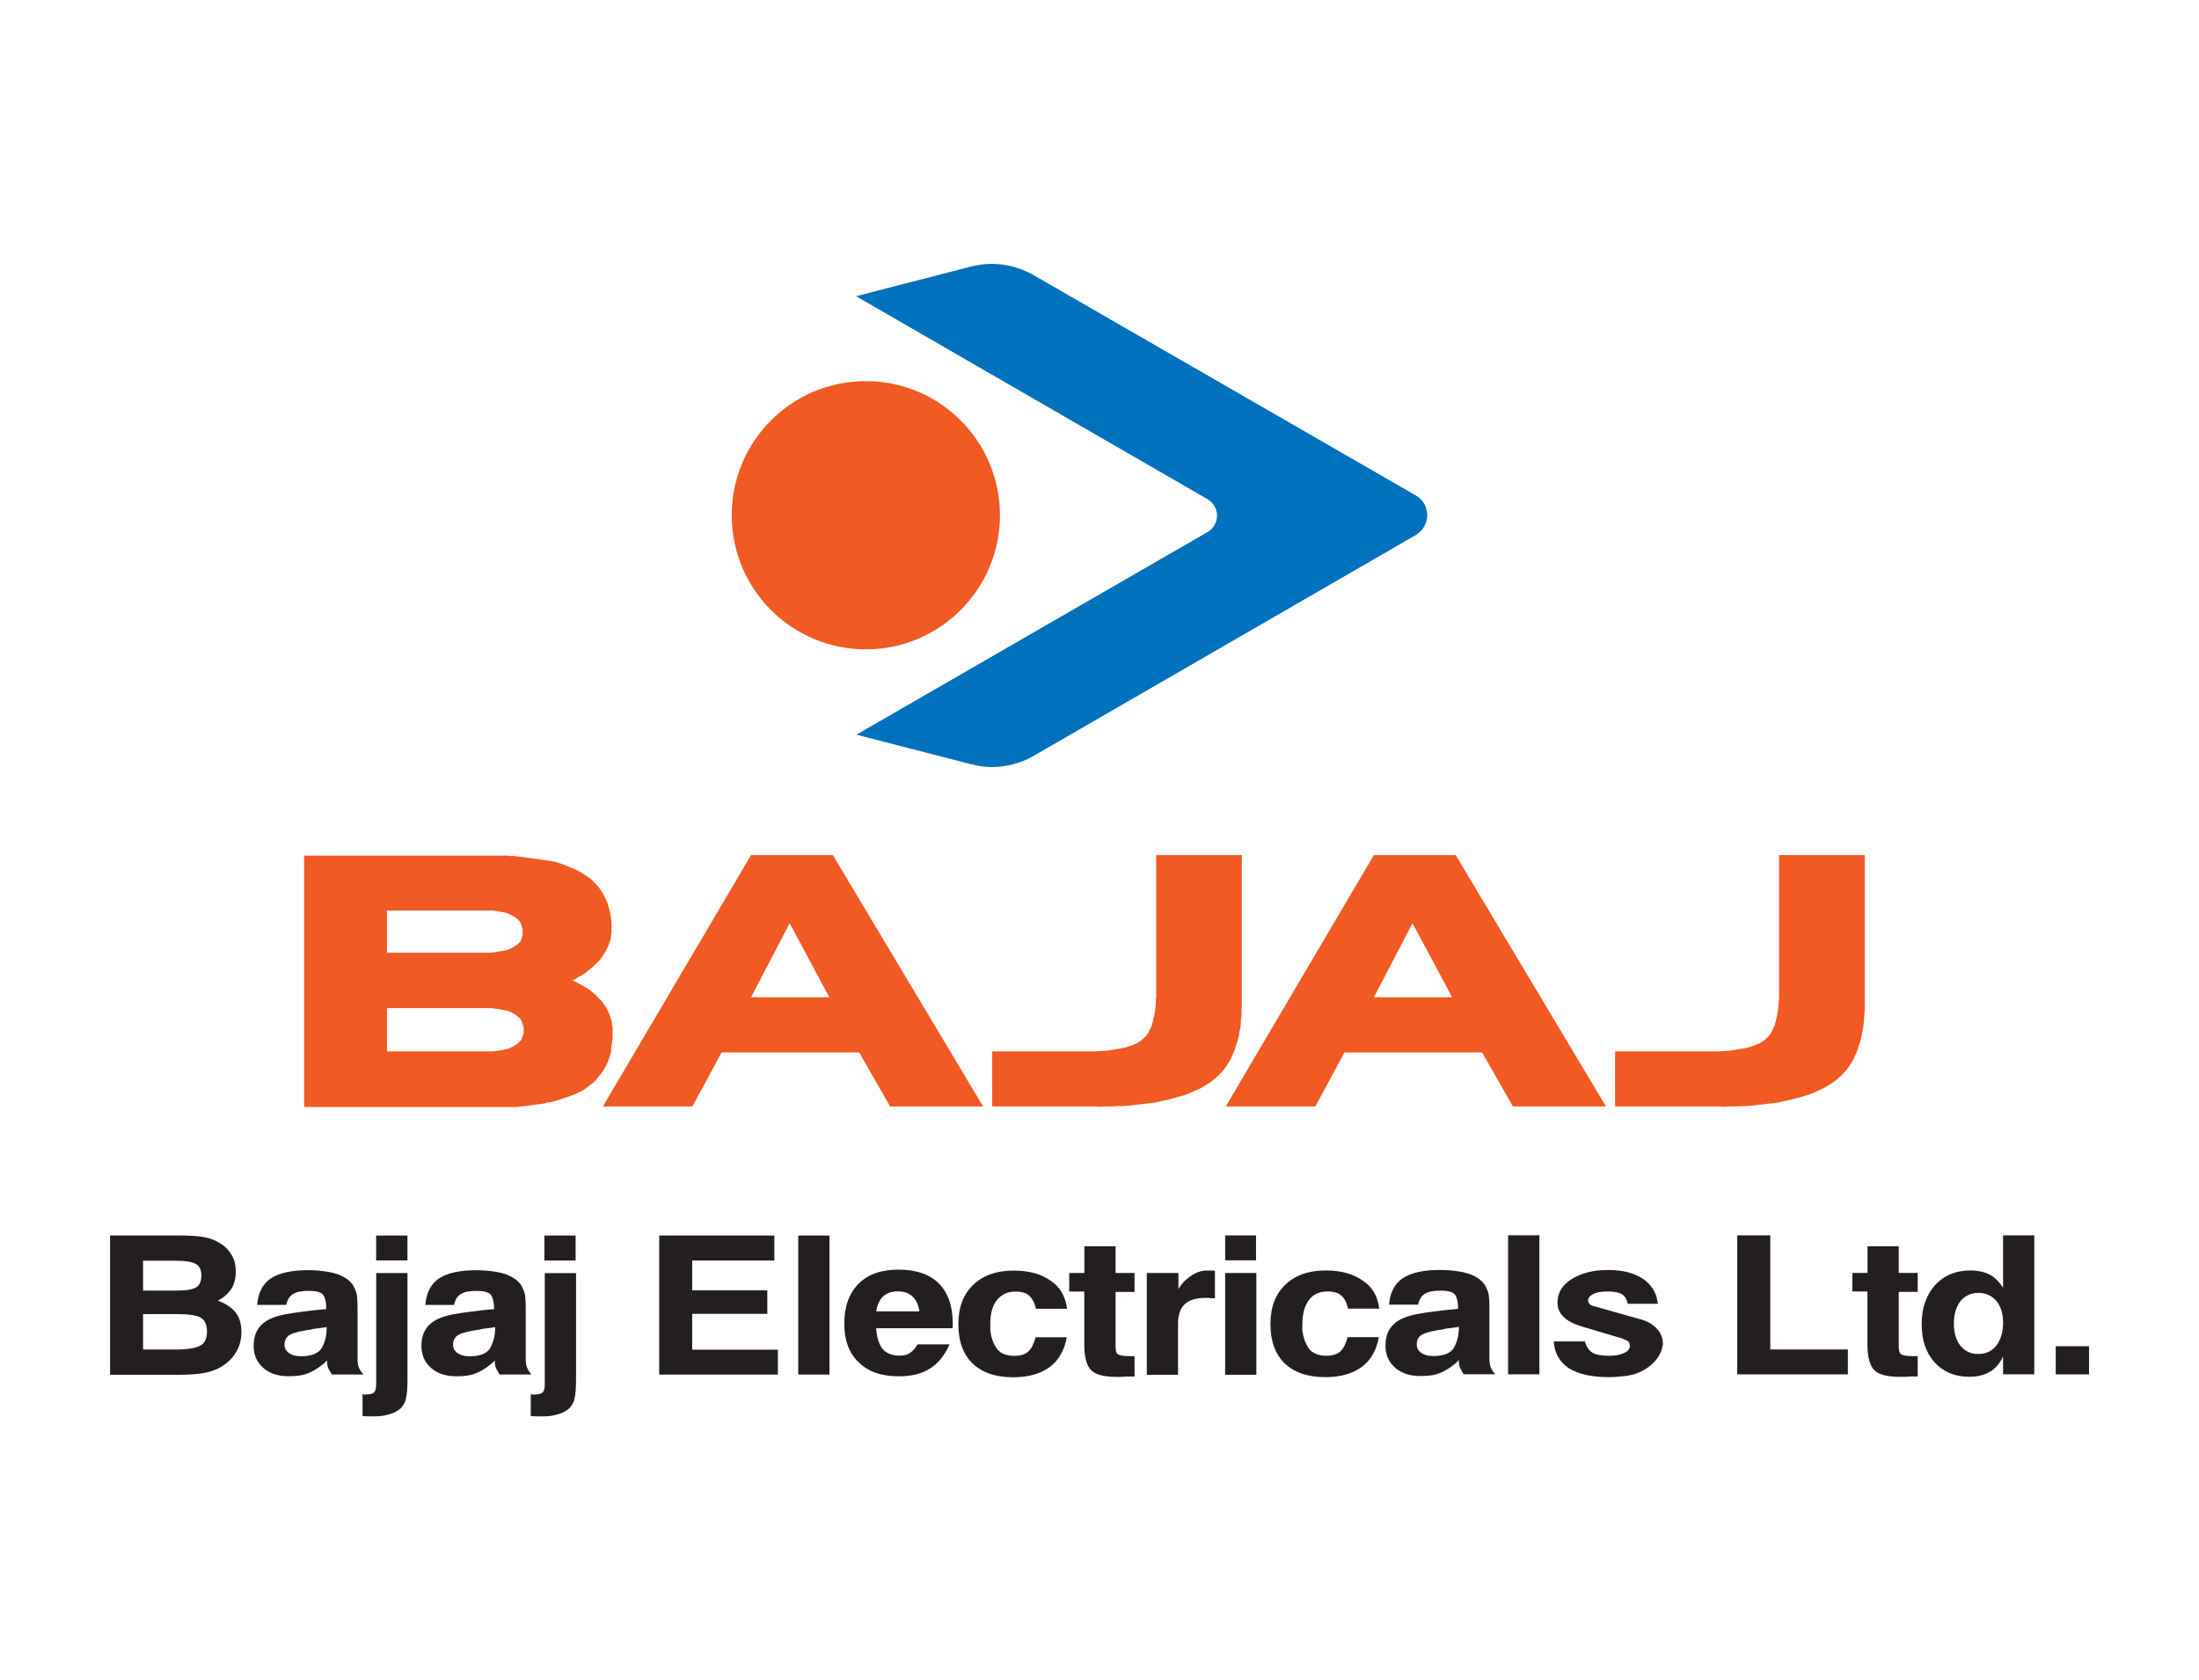
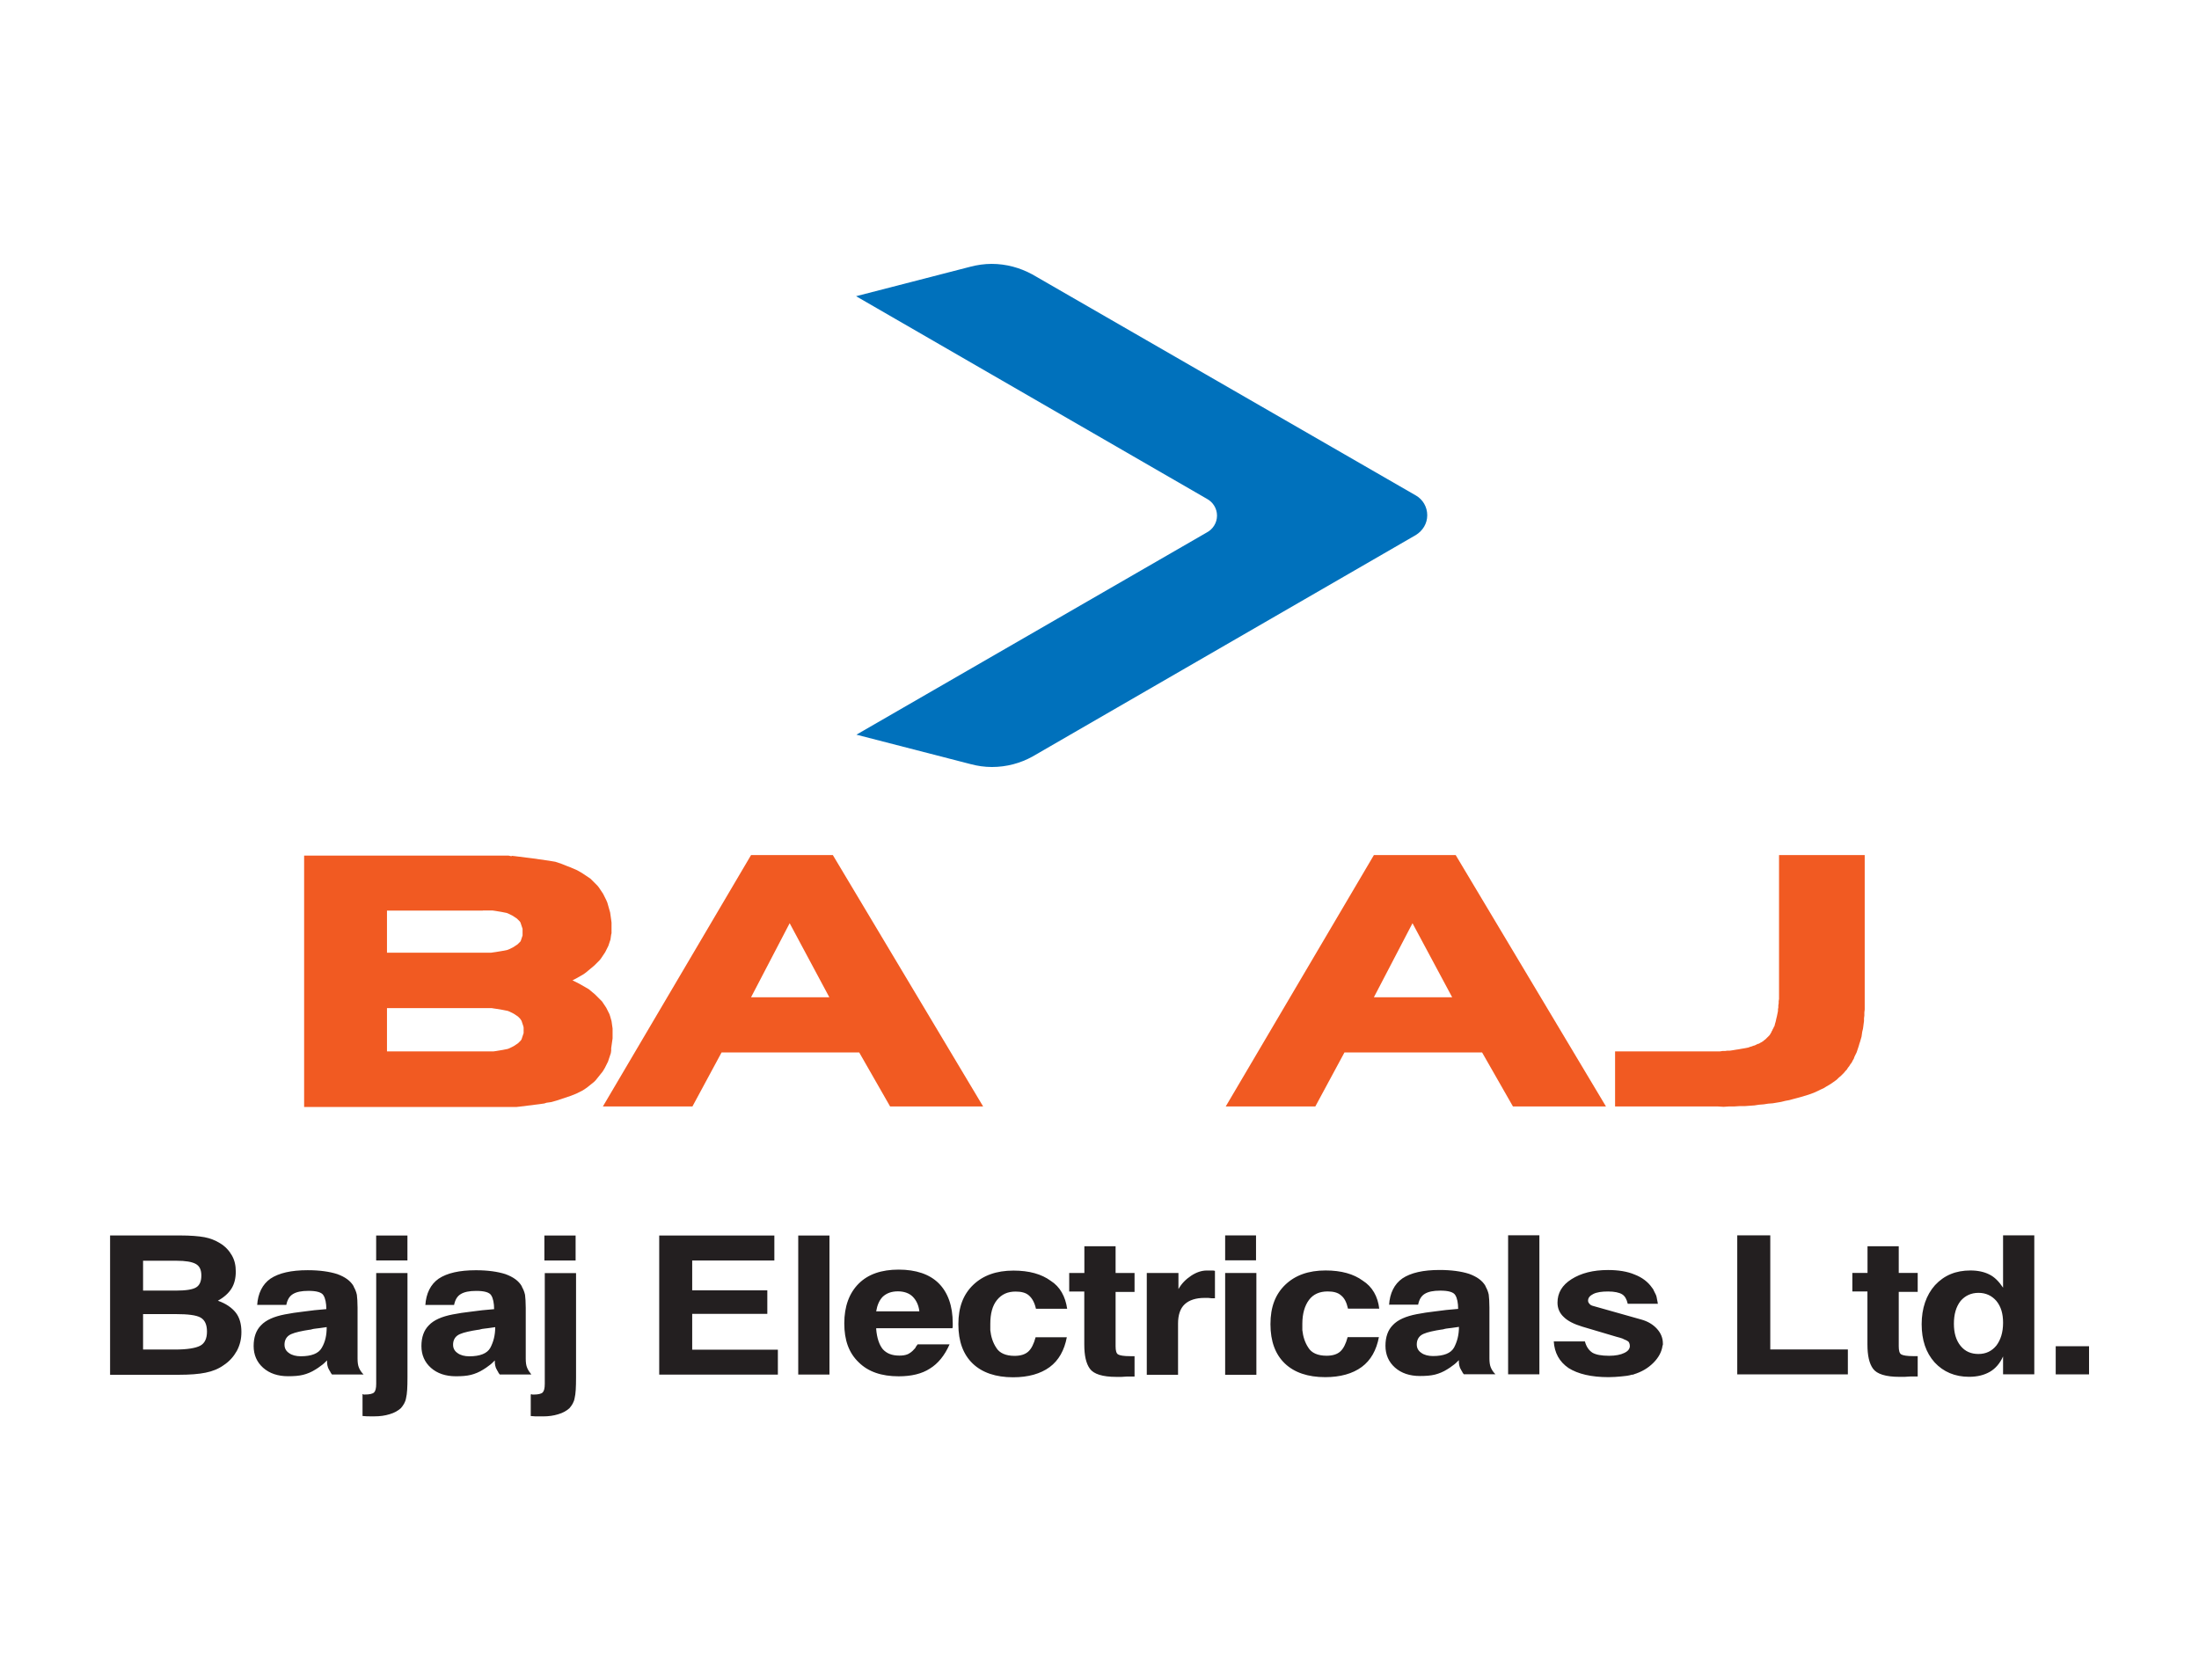
<svg xmlns="http://www.w3.org/2000/svg" id="Layer_2" data-name="Layer 2" viewBox="0 0 500 382">
  <defs>
    <style>
      .cls-1 {
        fill: #f15a22;
      }

      .cls-2 {
        fill: #0071bc;
      }

      .cls-3 {
        fill: none;
      }

      .cls-4 {
        fill: #231f20;
      }
    </style>
  </defs>
  <g id="Layer_1-2" data-name="Layer 1">
    <g id="BAJA_ELECTRICALS" data-name="BAJA ELECTRICALS">
-       <rect id="BORDER" class="cls-3" width="500" height="382" />
      <g id="BAJAJ">
        <path id="NAME" class="cls-4" d="m467.42,306.11h7.58v6.39h-7.58v-6.39Zm-23.15-5.11c0,2.07.48,3.75,1.52,5.03,1.04,1.28,2.4,1.84,4.07,1.84s3.03-.64,4.07-1.92c.96-1.28,1.52-2.95,1.52-5.19,0-2.08-.48-3.67-1.52-4.95-1.04-1.2-2.39-1.84-4.07-1.84s-3.03.64-4.07,1.84c-1.04,1.36-1.52,3.03-1.52,5.19m11.18-8.22v-11.89h7.1v31.61h-7.1v-4.07c-.72,1.6-1.76,2.79-3.03,3.51-1.28.72-2.79,1.12-4.71,1.12-3.19,0-5.83-1.12-7.82-3.27-2-2.23-2.95-5.11-2.95-8.7s1.04-6.63,3.03-8.86c2.08-2.24,4.71-3.35,8.06-3.35,1.68,0,3.11.32,4.23.88,1.2.56,2.23,1.6,3.19,3.03m-34.25-3.35h3.43v-6.07h7.1v6.07h4.31v4.31h-4.31v12.37c0,.96.16,1.6.56,1.84.4.24,1.28.4,2.79.4h.96v4.63h-1.68c-.4,0-.88.08-1.28.08h-1.2c-3.11,0-5.11-.64-5.99-1.84-.88-1.2-1.28-3.03-1.28-5.51v-12.06h-3.43v-4.23h0Zm-26.18-8.54h7.5v25.94h17.64v5.67h-25.15v-31.61Zm-41.75,24.11h7.1c.32,1.2.88,2,1.68,2.55.8.48,2.08.72,3.83.72,1.44,0,2.63-.24,3.43-.64.88-.4,1.28-.96,1.28-1.6,0-.32-.08-.56-.16-.72-.08-.24-.32-.4-.64-.56-.24-.08-.56-.24-.88-.4-.4-.16-.8-.24-1.36-.4l-7.82-2.32c-1.84-.56-3.27-1.28-4.15-2.16-.96-.88-1.44-1.99-1.44-3.27,0-2.23,1.04-3.99,3.19-5.35,2.16-1.36,4.87-2.08,8.3-2.08,2.32,0,4.39.32,6.07,1.04,1.68.64,3.03,1.68,3.91,2.95.08.08.16.24.24.32.08.08.08.16.16.32.16.32.32.64.48.96.16.32.24.8.32,1.28,0,.08.08.24.08.4s.08.32.08.4h-6.86c-.24-1.04-.64-1.76-1.28-2.15-.64-.4-1.76-.64-3.19-.64s-2.55.16-3.35.56-1.2.88-1.2,1.52c0,.24.08.48.32.72.16.24.48.4.8.48l11.02,3.11c1.44.4,2.64,1.12,3.51,2.08.88.96,1.36,2.08,1.36,3.35v.24c0,.08,0,.16-.08.24-.16,1.36-.88,2.72-2.07,3.91-1.28,1.28-2.72,2.08-4.47,2.63-.08,0-.08.08-.16.08h-.24c-.8.24-1.6.32-2.47.4-.88.08-1.84.16-2.87.16-3.91,0-6.95-.72-9.1-2.08-2.08-1.44-3.19-3.43-3.35-6.07m-10.38-24.11h7.11v31.61h-7.11v-31.61Zm-11.18,20.83c-.64.08-1.2.16-1.68.24-.48.08-.88.08-1.28.16-.24.08-.48.08-.64.16-.16,0-.4.08-.56.08s-.32.08-.48.08-.32.08-.48.08c-1.68.32-2.87.64-3.51,1.12-.64.48-.96,1.2-.96,2.07,0,.8.32,1.44,1.04,1.92.64.48,1.6.72,2.64.72,2.47,0,4.07-.64,4.79-1.92.72-1.36,1.12-2.87,1.12-4.71m-15.89-4.95c.16-2.71,1.2-4.79,3.03-6.07,1.92-1.28,4.71-1.92,8.46-1.92,2.71,0,4.95.32,6.7.88,1.76.64,3.03,1.52,3.75,2.79v.08c.32.56.56,1.12.72,1.84.08.64.16,1.68.16,2.95v11.57c0,.8.08,1.52.32,2.08.24.56.56,1.04,1.04,1.52h-7.19c-.16-.24-.32-.4-.4-.64-.08-.16-.24-.32-.32-.56-.16-.24-.24-.56-.32-.88-.08-.32-.08-.64-.08-1.12-.48.48-.88.88-1.36,1.2-.4.32-.88.64-1.28.88-.88.56-1.84.96-2.79,1.2-.96.24-2.07.32-3.43.32-2.31,0-4.23-.64-5.67-1.92-1.44-1.28-2.16-2.95-2.16-4.95s.56-3.59,1.68-4.71c1.12-1.2,2.95-2,5.43-2.48,1.28-.24,2.71-.48,4.23-.64,1.6-.24,3.27-.4,5.19-.56,0-1.36-.24-2.48-.64-3.11-.4-.72-1.6-1.04-3.43-1.04-1.6,0-2.71.24-3.51.72-.8.48-1.28,1.28-1.52,2.47h-6.63v.08Zm-2.23.8h-7.11c-.32-1.44-.8-2.4-1.6-3.03-.72-.64-1.76-.88-3.03-.88-1.84,0-3.27.64-4.23,1.92-.96,1.28-1.52,3.11-1.52,5.43v1.44c.16,1.44.56,2.79,1.36,3.99.72,1.2,2.15,1.84,4.15,1.84,1.36,0,2.4-.32,3.11-.96.72-.64,1.28-1.76,1.68-3.27h7.11c-.56,2.95-1.84,5.27-3.91,6.79-2.07,1.52-4.87,2.31-8.3,2.31-3.91,0-7.02-1.04-9.18-3.11-2.16-2.07-3.27-5.03-3.27-8.94s1.12-6.78,3.35-8.94c2.24-2.16,5.27-3.27,9.18-3.27,3.59,0,6.39.8,8.46,2.32,2.16,1.36,3.43,3.59,3.75,6.39m-35.04-16.68h7.02v5.67h-7.02v-5.67Zm0,8.54h7.1v23.15h-7.1v-23.15Zm-17.72,0h7.1v3.67c.72-1.28,1.68-2.23,2.87-3.03,1.2-.8,2.4-1.2,3.59-1.2h1.12c.24,0,.48,0,.72.08v6.23h-.8c-.24,0-.48-.08-.72-.08h-.8c-1.99,0-3.51.48-4.55,1.44-1.04.96-1.52,2.48-1.52,4.39v11.65h-7.11v-23.15h.08Zm-17.72,0h3.43v-6.07h7.1v6.07h4.31v4.31h-4.31v12.37c0,.96.16,1.6.56,1.84.4.24,1.28.4,2.79.4h.96v4.63h-1.68c-.4,0-.88.08-1.28.08h-1.2c-3.11,0-5.11-.64-5.99-1.84-.88-1.2-1.28-3.03-1.28-5.51v-12.06h-3.43v-4.23Zm-.48,8.14h-7.1c-.32-1.44-.88-2.4-1.6-3.03-.72-.64-1.76-.88-3.03-.88-1.84,0-3.19.64-4.23,1.92-1.04,1.28-1.52,3.11-1.52,5.43v1.44c.16,1.44.56,2.79,1.36,3.99.72,1.2,2.16,1.84,4.15,1.84,1.36,0,2.39-.32,3.11-.96.72-.64,1.28-1.76,1.68-3.27h7.1c-.56,2.95-1.84,5.27-3.91,6.79-2.07,1.52-4.87,2.31-8.3,2.31-3.91,0-7.02-1.04-9.18-3.11-2.16-2.07-3.27-5.03-3.27-8.94s1.12-6.78,3.35-8.94c2.24-2.16,5.27-3.27,9.18-3.27,3.59,0,6.39.8,8.46,2.32,2.15,1.36,3.35,3.59,3.75,6.39m-43.43.56h9.82c-.16-1.44-.72-2.55-1.52-3.35-.8-.8-2-1.2-3.35-1.2-1.44,0-2.55.4-3.43,1.2-.8.8-1.28,1.92-1.52,3.35m0,3.99c.16,2.08.72,3.67,1.52,4.63.88.96,2.08,1.44,3.75,1.44.72,0,1.36-.08,1.92-.32.48-.24.96-.56,1.44-1.12.16-.16.32-.32.4-.56.16-.16.24-.4.4-.56h7.26c-1.12,2.55-2.64,4.39-4.47,5.51-1.84,1.2-4.23,1.76-7.1,1.76-3.91,0-6.94-1.04-9.1-3.19-2.24-2.15-3.27-5.03-3.27-8.86s1.12-6.87,3.27-9.02,5.19-3.19,9.1-3.19,7.02,1.04,9.1,3.11c2.07,2.07,3.19,5.11,3.19,9.1v.64c0,.16,0,.32-.08.48h-17.32v.16Zm-17.72-21.23h7.1v31.61h-7.1v-31.61Zm-31.61,0h26.18v5.67h-18.68v6.79h17.08v5.35h-17.08v8.14h19.48v5.67h-26.98v-31.61Zm-26.11,0h7.1v5.67h-7.1v-5.67Zm-3.11,36.16c.08,0,.08-.08.16-.08s.08,0,.16.08h.32c1.04,0,1.76-.16,2.08-.48s.48-.96.48-1.99v-25.15h7.11v23.71c0,2.24-.08,3.75-.32,4.71-.16.96-.64,1.68-1.2,2.32-.64.56-1.44,1.04-2.55,1.36-1.04.32-2.16.48-3.43.48h-1.04c-.48,0-1.04,0-1.76-.08v-4.87Zm-8.06-15.33c-.64.08-1.2.16-1.68.24-.48.08-.88.08-1.28.16-.24.08-.48.08-.64.16-.16,0-.4.08-.56.08s-.32.08-.48.08-.32.08-.48.08c-1.68.32-2.87.64-3.51,1.12-.64.48-.96,1.2-.96,2.07,0,.8.32,1.44,1.04,1.92.64.48,1.6.72,2.63.72,2.47,0,4.07-.64,4.79-1.92.72-1.36,1.12-2.87,1.12-4.71m-15.89-4.95c.16-2.71,1.2-4.79,3.03-6.07,1.92-1.28,4.71-1.92,8.46-1.92,2.71,0,4.95.32,6.71.88,1.76.64,3.03,1.52,3.75,2.79v.08c.32.56.56,1.12.72,1.84.08.64.16,1.68.16,2.95v11.57c0,.8.08,1.52.32,2.08.24.56.56,1.04.96,1.52h-7.19c-.16-.24-.32-.4-.4-.64-.08-.16-.24-.32-.32-.56-.16-.24-.24-.56-.32-.88-.08-.32-.08-.64-.08-1.12-.48.48-.88.88-1.36,1.2-.4.32-.88.64-1.28.88-.88.56-1.84.96-2.79,1.2-.96.24-2.08.32-3.43.32-2.32,0-4.23-.64-5.67-1.92-1.44-1.28-2.16-2.95-2.16-4.95s.56-3.59,1.68-4.71c1.12-1.2,2.95-2,5.43-2.48,1.28-.24,2.71-.48,4.23-.64,1.6-.24,3.27-.4,5.19-.56,0-1.36-.24-2.48-.64-3.11-.4-.72-1.6-1.04-3.43-1.04-1.6,0-2.71.24-3.51.72-.8.48-1.28,1.28-1.52,2.47h-6.55v.08Zm-11.18-15.89h7.11v5.67h-7.11v-5.67Zm-3.19,36.16c.08,0,.08-.08.16-.08s.08,0,.16.08h.32c1.04,0,1.76-.16,2.08-.48.32-.32.48-.96.48-1.99v-25.15h7.11v23.71c0,2.24-.08,3.75-.32,4.71-.16.96-.64,1.68-1.2,2.32-.64.56-1.44,1.04-2.55,1.36-1.04.32-2.16.48-3.43.48h-.96c-.48,0-1.04,0-1.76-.08v-4.87h-.08Zm-8.06-15.33c-.64.08-1.2.16-1.68.24-.48.08-.88.08-1.28.16-.24.08-.48.08-.64.16-.16,0-.4.08-.56.08s-.32.08-.48.08-.32.08-.48.08c-1.68.32-2.87.64-3.51,1.12-.64.48-.96,1.2-.96,2.07,0,.8.32,1.44,1.04,1.92.64.48,1.6.72,2.64.72,2.47,0,4.07-.64,4.79-1.92.8-1.36,1.12-2.87,1.12-4.71m-15.81-4.95c.16-2.71,1.2-4.79,3.03-6.07,1.92-1.28,4.71-1.92,8.46-1.92,2.71,0,4.95.32,6.71.88,1.76.64,3.03,1.52,3.75,2.79v.08c.32.56.56,1.12.72,1.84.08.64.16,1.68.16,2.95v11.57c0,.8.08,1.52.32,2.08.24.56.56,1.04,1.04,1.52h-7.18c-.16-.24-.32-.4-.4-.64-.08-.16-.24-.32-.32-.56-.16-.24-.24-.56-.32-.88-.08-.32-.08-.64-.08-1.12-.48.48-.88.88-1.36,1.2-.4.32-.88.64-1.28.88-.88.56-1.84.96-2.79,1.2-.96.24-2.08.32-3.43.32-2.32,0-4.23-.64-5.67-1.92-1.44-1.28-2.16-2.95-2.16-4.95s.56-3.59,1.68-4.71c1.12-1.2,2.95-2,5.43-2.48,1.28-.24,2.72-.48,4.23-.64,1.6-.24,3.27-.4,5.19-.56,0-1.36-.24-2.48-.64-3.11-.4-.72-1.6-1.04-3.43-1.04-1.6,0-2.71.24-3.51.72-.8.48-1.28,1.28-1.52,2.47h-6.63v.08Zm-25.94-10.22v6.87h7.42c2.32,0,3.83-.24,4.63-.72.8-.48,1.2-1.36,1.2-2.72,0-1.28-.4-2.15-1.28-2.63-.88-.48-2.31-.72-4.39-.72h-7.58v-.08Zm0,12.21v8.06h7.26c2.79,0,4.71-.32,5.75-.88,1.04-.56,1.52-1.68,1.52-3.19,0-1.6-.48-2.63-1.44-3.19-.96-.56-2.87-.8-5.67-.8h-7.42Zm-7.5-17.88h15.89c2.39,0,4.31.16,5.59.4,1.28.24,2.48.72,3.51,1.36,1.2.72,2.08,1.68,2.71,2.79.64,1.12.88,2.32.88,3.67,0,1.52-.32,2.79-.96,3.83-.64,1.04-1.68,2-3.11,2.79,1.84.64,3.19,1.6,4.07,2.71.88,1.12,1.28,2.63,1.28,4.39,0,1.6-.32,2.95-1.04,4.31-.72,1.28-1.68,2.39-3.03,3.27-1.12.8-2.47,1.36-4.07,1.68-1.52.32-3.59.48-6.15.48h-15.57v-31.69Z" />
        <g id="BAJAJ-2" data-name="BAJAJ">
          <polygon id="J" class="cls-1" points="390.62 251.59 367.23 251.59 367.23 239.06 388.54 239.06 389.26 239.06 389.9 239.06 390.46 239.06 391.1 239.06 391.66 238.98 392.22 238.98 392.77 238.9 393.33 238.9 393.89 238.82 394.37 238.74 394.85 238.66 395.41 238.58 395.81 238.5 396.29 238.42 396.77 238.34 397.17 238.26 397.56 238.18 397.96 238.02 398.28 237.94 398.68 237.78 399 237.7 399.32 237.54 399.64 237.38 399.96 237.3 400.2 237.14 400.52 236.98 400.76 236.82 401 236.66 401.16 236.5 401.4 236.34 401.56 236.18 401.72 236.02 401.88 235.86 402.04 235.71 402.19 235.55 402.35 235.39 402.51 235.15 402.59 234.99 402.75 234.75 402.83 234.51 402.99 234.27 403.07 234.03 403.23 233.79 403.31 233.55 403.47 233.31 403.55 232.99 403.63 232.67 403.71 232.43 403.79 232.11 403.87 231.71 403.95 231.39 404.03 231.07 404.11 230.68 404.19 230.28 404.27 229.88 404.27 229.48 404.35 229.08 404.35 228.6 404.43 228.12 404.43 227.64 404.51 227.16 404.51 226.68 404.51 226.21 404.51 225.65 404.51 194.43 423.99 194.43 423.99 228.2 423.99 228.92 423.99 229.56 423.91 230.2 423.91 230.91 423.83 231.55 423.83 232.19 423.75 232.75 423.67 233.39 423.59 233.95 423.43 234.59 423.35 235.15 423.27 235.71 423.11 236.26 422.95 236.82 422.79 237.3 422.63 237.86 422.47 238.34 422.31 238.82 422.15 239.3 421.91 239.78 421.67 240.26 421.51 240.73 421.27 241.13 421.03 241.61 420.72 242.01 420.48 242.41 420.16 242.81 419.92 243.21 419.6 243.53 419.28 243.93 418.96 244.25 418.64 244.57 418.08 245.05 417.6 245.52 417.04 245.92 416.48 246.32 415.85 246.72 415.29 247.04 414.65 247.44 413.93 247.76 413.29 248.08 412.57 248.4 411.77 248.72 411.06 248.96 410.26 249.2 409.46 249.44 408.58 249.68 407.7 249.91 406.83 250.15 405.95 250.31 404.99 250.55 404.03 250.71 403.07 250.87 402.04 250.95 401 251.11 399.96 251.19 398.92 251.35 397.8 251.43 396.69 251.51 395.49 251.51 394.29 251.59 393.09 251.59 391.9 251.67 390.62 251.59" />
          <path id="A" class="cls-1" d="m170.77,226.76h17.8l-9.02-16.84-8.78,16.84Zm-13.33,24.83h-20.36l33.69-57.16h18.6l34.17,57.16h-21.15l-7.03-12.29h-31.29l-6.63,12.29Z" />
-           <polygon id="J-2" data-name="J" class="cls-1" points="249 251.59 225.61 251.59 225.61 239.06 246.93 239.06 247.65 239.06 248.2 239.06 248.84 239.06 249.48 239.06 250.04 238.98 250.6 238.98 251.16 238.9 251.72 238.9 252.28 238.82 252.75 238.74 253.23 238.66 253.71 238.58 254.19 238.5 254.67 238.42 255.07 238.34 255.55 238.26 255.95 238.18 256.35 238.02 256.67 237.94 257.06 237.78 257.38 237.7 257.7 237.54 258.02 237.38 258.34 237.3 258.58 237.14 258.82 236.98 259.14 236.82 259.38 236.66 259.54 236.5 259.78 236.34 259.94 236.18 260.1 236.02 260.26 235.86 260.42 235.71 260.58 235.55 260.74 235.39 260.82 235.15 260.98 234.99 261.14 234.75 261.22 234.51 261.37 234.27 261.46 234.03 261.62 233.79 261.7 233.55 261.85 233.31 261.93 232.99 262.01 232.67 262.09 232.43 262.17 232.11 262.25 231.71 262.33 231.39 262.41 231.07 262.49 230.68 262.57 230.28 262.65 229.88 262.65 229.48 262.73 229.08 262.73 228.6 262.81 228.12 262.81 227.64 262.81 227.16 262.89 226.68 262.89 226.21 262.89 225.65 262.89 194.43 282.37 194.43 282.37 228.2 282.37 228.92 282.29 229.56 282.29 230.2 282.29 230.91 282.21 231.55 282.13 232.19 282.13 232.75 282.05 233.39 281.97 233.95 281.81 234.59 281.73 235.15 281.65 235.71 281.49 236.26 281.33 236.82 281.17 237.3 281.01 237.86 280.85 238.34 280.69 238.82 280.53 239.3 280.29 239.78 280.06 240.26 279.9 240.73 279.66 241.13 279.34 241.61 279.1 242.01 278.86 242.41 278.54 242.81 278.3 243.21 277.98 243.53 277.66 243.93 277.34 244.25 277.02 244.57 276.46 245.05 275.98 245.52 275.43 245.92 274.87 246.32 274.23 246.72 273.67 247.04 273.03 247.44 272.31 247.76 271.59 248.08 270.87 248.4 270.16 248.72 269.44 248.96 268.64 249.2 267.84 249.44 266.96 249.68 266.09 249.91 265.21 250.15 264.33 250.31 263.37 250.55 262.41 250.71 261.46 250.87 260.42 250.95 259.38 251.11 258.34 251.19 257.3 251.35 256.19 251.43 255.07 251.51 253.87 251.51 252.67 251.59 251.48 251.59 250.28 251.67 249 251.59" />
          <path id="A-2" data-name="A" class="cls-1" d="m312.39,226.76h17.8l-9.02-16.84-8.78,16.84Zm-13.33,24.83h-20.36l33.69-57.16h18.6l34.17,57.16h-21.15l-7.02-12.29h-31.29l-6.63,12.29Z" />
          <path id="B" class="cls-1" d="m109.78,207.05h-21.79v9.58h23.63l.56-.08.56-.08.48-.08.48-.08.48-.08.4-.08.4-.08.4-.08.4-.16.32-.16.32-.16.32-.16.24-.16.24-.16.24-.16.24-.16.16-.16.16-.16.16-.16.16-.16.08-.16.08-.24.08-.24.08-.24.08-.24.08-.24v-1.52l-.08-.24-.08-.24-.08-.24-.08-.24-.08-.24-.08-.24-.16-.24-.16-.16-.16-.16-.16-.16-.16-.16-.24-.16-.24-.16-.24-.16-.24-.16-.32-.16-.32-.16-.32-.16-.4-.16-.4-.08-.4-.08-.4-.08-.48-.08-.48-.08-.48-.08-.56-.08h-2.23Zm-21.79,22.11v9.9h24.27l.56-.08.48-.08.48-.08.48-.08.4-.08.4-.08.4-.08.4-.16.32-.16.32-.16.32-.16.24-.16.24-.16.24-.16.24-.16.16-.16.16-.16.16-.16.16-.16.16-.24.08-.24.08-.24.08-.24.08-.24.08-.24.08-.24v-1.28l-.08-.32-.08-.24-.08-.24-.08-.24-.08-.24-.08-.24-.16-.24-.16-.24-.16-.16-.16-.16-.16-.16-.24-.16-.24-.16-.24-.16-.24-.16-.32-.16-.32-.16-.32-.16-.4-.16-.4-.08-.4-.08-.4-.08-.48-.08-.48-.08-.48-.08-.56-.08-.48-.08h-23.79v-.08Zm28.34-34.57l.72.08.64.08.64.08.64.08.64.08.64.08.64.08.56.08.56.08.56.08.56.08.56.08.56.08.56.08.48.08.48.08.48.08.48.16.48.16.48.16.4.16.4.16.4.16.64.24.56.24.56.24.56.24.56.32.56.32.48.32.48.32.48.32.48.32.4.4.4.4.4.4.4.4.32.4.32.48.32.48.32.48.24.48.24.48.24.48.24.56.16.56.16.56.16.56.16.56.08.56.08.56.08.56.08.64v2.4l-.08.32-.08.56-.08.56-.16.48-.16.48-.16.48-.24.48-.24.48-.24.48-.32.48-.32.48-.32.48-.32.4-.4.4-.4.4-.4.4-.48.4-.48.4-.48.4-.48.4-.56.4-.56.32-.56.32-.56.32-.64.32-.16.08.16.08.64.32.64.32.56.32.56.32.56.32.56.32.48.4.48.4.48.4.4.4.4.4.4.4.4.4.32.48.32.48.32.48.24.48.24.48.24.48.16.48.16.56.16.56.08.56.08.56.08.56v2.24l-.08.56-.08.56-.08.56-.08.56v.56l-.08.56-.16.48-.16.48-.16.48-.16.48-.24.48-.24.48-.24.48-.24.4-.24.4-.32.4-.32.4-.32.4-.32.4-.32.4-.4.4-.4.32-.4.32-.4.32-.4.32-.48.32-.48.32-.48.24-.48.24-.48.24-.4.16-.4.16-.4.16-.48.16-.48.16-.48.16-.48.16-.48.16-.48.16-.48.16-.56.16-.56.16-.56.08-.56.08-.48.16-.56.08-.56.08-.64.08-.64.08-.64.08-.64.08-.64.08-.64.08-.64.08-.72.08h-48.3v-57.16h46.46l.72.16Z" />
        </g>
        <g id="ICON">
          <path id="ARROW" class="cls-2" d="m324.52,117.16c0,1.92-1.04,3.51-2.55,4.47l-87.17,50.37c-2.71,1.52-5.91,2.4-9.26,2.4-1.68,0-3.27-.24-4.79-.64l-26.02-6.71,79.67-45.98c1.36-.72,2.32-2.16,2.32-3.83s-.96-3.11-2.32-3.83l-79.75-46.06,26.02-6.71c1.52-.4,3.19-.64,4.79-.64,3.35,0,6.47.88,9.26,2.39l87.25,50.29c1.52.88,2.55,2.55,2.55,4.47" />
-           <path id="CIRCLE" class="cls-1" d="m196.87,86.66c16.84,0,30.49,13.65,30.49,30.49s-13.65,30.5-30.49,30.5-30.49-13.65-30.49-30.5,13.65-30.49,30.49-30.49" />
        </g>
      </g>
    </g>
  </g>
</svg>